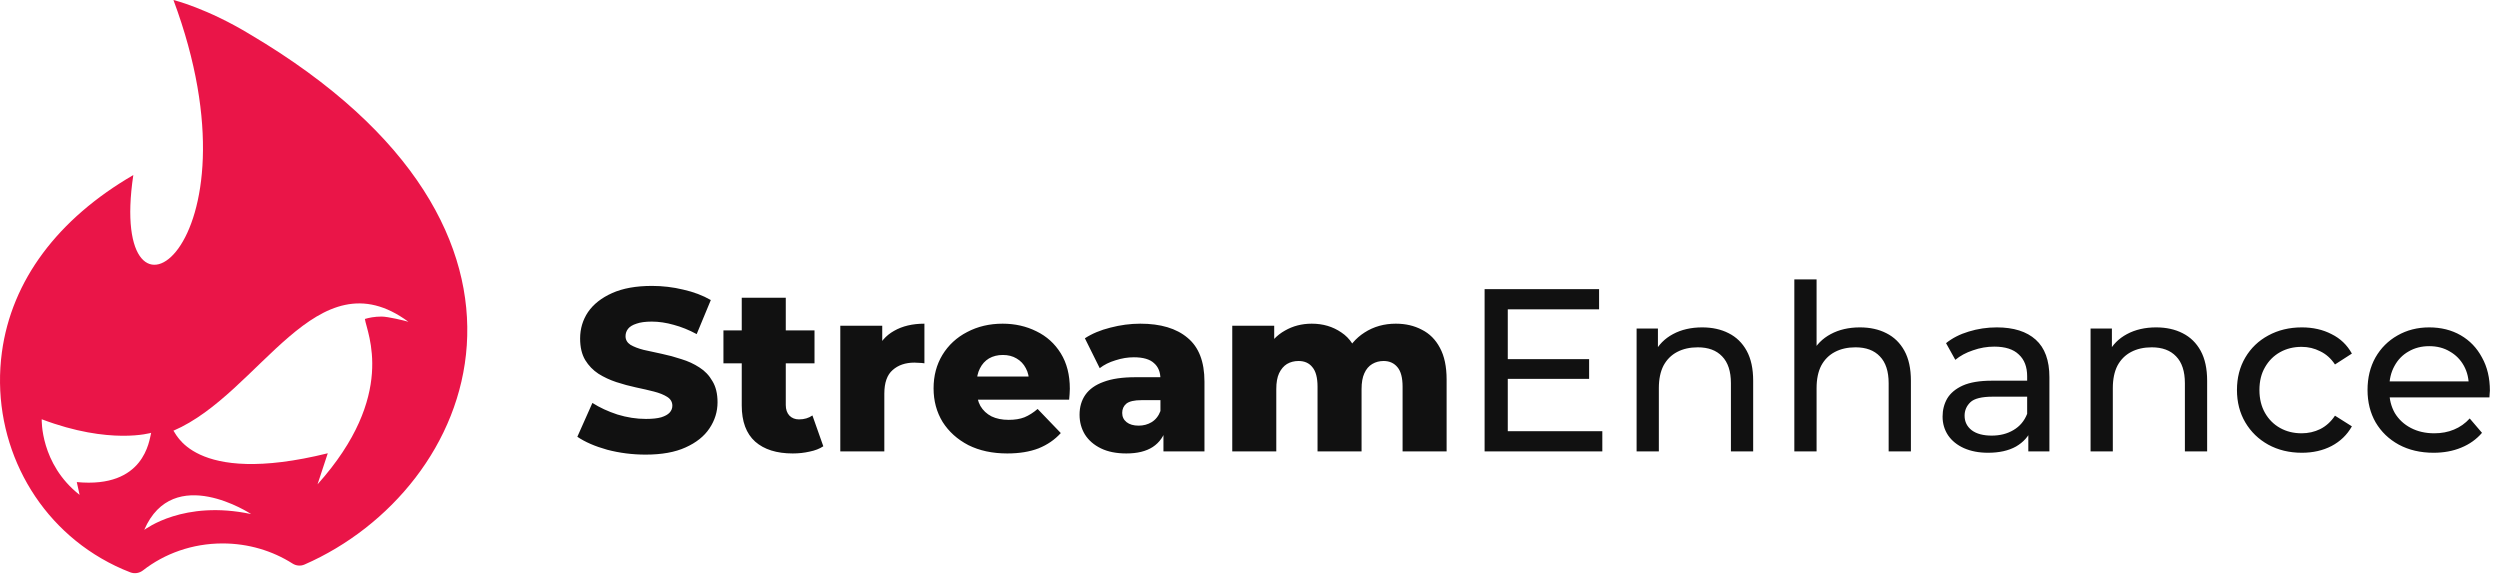
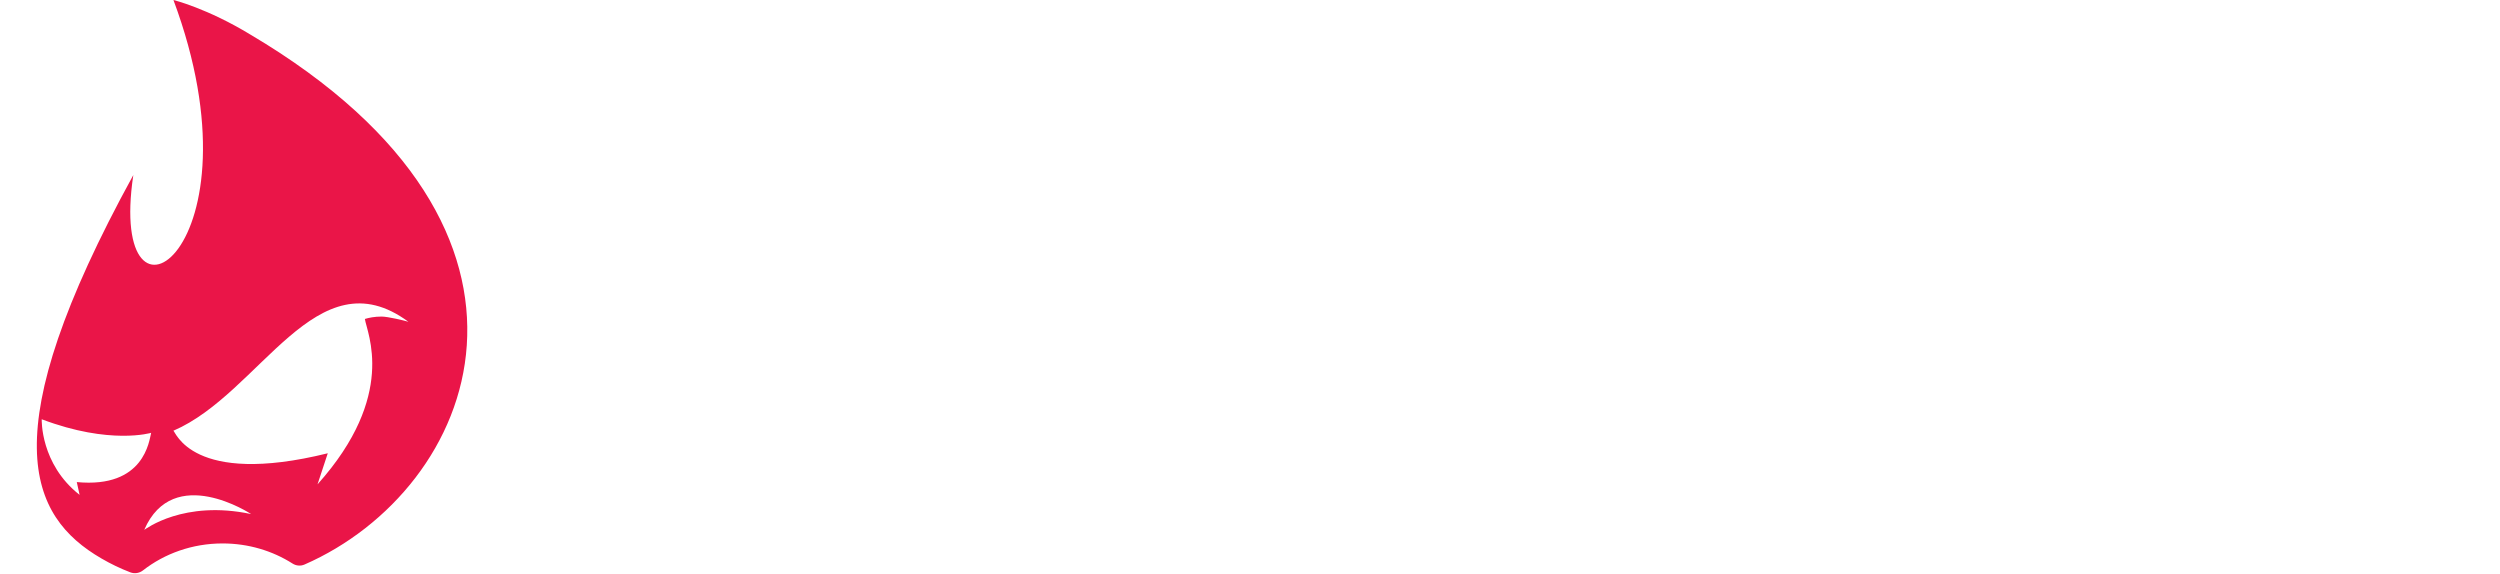
<svg xmlns="http://www.w3.org/2000/svg" fill="none" viewBox="0 0 1681 386" height="386" width="1681">
-   <path fill="#EA1548" d="M168.473 23.32C139.463 5.61 116.623 0 116.623 0C179.413 168.46 71.693 237.72 89.643 117.71C38.893 147.17 7.803 188.49 1.273 236.85C-6.207 292.31 19.703 347.28 68.063 375.43C74.443 379.16 81.003 382.29 87.653 384.85C90.513 385.92 93.673 385.42 96.093 383.57C110.613 372.24 129.273 365.41 149.673 365.41C167.083 365.41 183.273 370.39 196.693 378.92C199.103 380.47 202.123 380.74 204.713 379.61C320.423 329.04 392.163 155.82 168.493 23.32H168.473ZM51.633 324.15L53.513 332.74C26.973 311.96 28.053 281.91 28.053 281.91C74.113 299.35 101.633 291.03 101.633 291.03C100.323 296.19 97.163 328.48 51.633 324.15ZM96.983 356.27C116.573 311.13 168.863 345.66 168.863 345.66C123.423 336.03 97.903 355.83 96.983 356.27ZM256.493 212.86C251.843 212.86 247.993 213.66 245.343 214.47C246.683 223.8 267.223 265.69 213.503 325.68L220.393 304.78C128.653 327.44 117.863 289.63 116.573 289.63C175.193 264.47 212.723 170.7 274.623 216.37C272.003 215.59 260.993 212.88 256.493 212.85V212.86Z" />
-   <path fill="#111111" d="M434.169 305.681C425.235 305.681 416.613 304.591 408.303 302.409C400.096 300.124 393.396 297.215 388.202 293.683L398.33 270.934C403.213 274.05 408.822 276.647 415.159 278.725C421.599 280.698 427.988 281.685 434.325 281.685C438.584 281.685 442.012 281.322 444.609 280.594C447.206 279.763 449.076 278.725 450.218 277.478C451.465 276.128 452.088 274.569 452.088 272.803C452.088 270.31 450.945 268.337 448.66 266.882C446.375 265.428 443.414 264.233 439.778 263.298C436.143 262.364 432.091 261.429 427.624 260.494C423.261 259.559 418.847 258.364 414.38 256.91C410.017 255.455 406.017 253.586 402.382 251.3C398.746 248.911 395.785 245.847 393.5 242.107C391.214 238.263 390.072 233.433 390.072 227.616C390.072 221.071 391.838 215.15 395.37 209.852C399.005 204.554 404.407 200.295 411.575 197.075C418.743 193.855 427.676 192.245 438.376 192.245C445.544 192.245 452.556 193.076 459.412 194.738C466.372 196.296 472.552 198.633 477.954 201.75L468.449 224.655C463.255 221.85 458.113 219.773 453.023 218.422C447.933 216.968 442.999 216.241 438.22 216.241C433.961 216.241 430.533 216.708 427.936 217.643C425.339 218.474 423.469 219.617 422.326 221.071C421.184 222.526 420.612 224.188 420.612 226.057C420.612 228.447 421.703 230.368 423.885 231.823C426.17 233.173 429.131 234.316 432.766 235.251C436.506 236.082 440.557 236.965 444.92 237.9C449.387 238.835 453.802 240.029 458.165 241.484C462.632 242.834 466.683 244.704 470.319 247.093C473.955 249.379 476.863 252.443 479.045 256.287C481.33 260.026 482.473 264.753 482.473 270.466C482.473 276.803 480.655 282.672 477.019 288.074C473.487 293.372 468.138 297.631 460.97 300.851C453.906 304.071 444.972 305.681 434.169 305.681ZM533.031 304.902C522.227 304.902 513.813 302.253 507.788 296.956C501.763 291.554 498.75 283.451 498.75 272.648V200.191H528.356V272.336C528.356 275.349 529.187 277.738 530.849 279.504C532.511 281.166 534.641 281.997 537.238 281.997C540.77 281.997 543.782 281.114 546.275 279.348L553.599 300.072C551.106 301.734 548.041 302.929 544.405 303.656C540.77 304.487 536.978 304.902 533.031 304.902ZM486.44 244.288V222.162H547.678V244.288H486.44ZM565.015 303.5V219.046H593.218V243.665L589.011 236.653C591.504 230.317 595.556 225.59 601.165 222.474C606.775 219.253 613.579 217.643 621.578 217.643V244.288C620.227 244.081 619.033 243.977 617.994 243.977C617.059 243.873 616.02 243.821 614.877 243.821C608.852 243.821 603.97 245.483 600.23 248.807C596.491 252.027 594.621 257.325 594.621 264.701V303.5H565.015ZM677.287 304.902C667.315 304.902 658.589 303.033 651.109 299.293C643.734 295.449 637.968 290.255 633.813 283.711C629.762 277.063 627.736 269.531 627.736 261.117C627.736 252.703 629.71 245.223 633.657 238.679C637.709 232.031 643.266 226.888 650.33 223.253C657.394 219.513 665.341 217.643 674.171 217.643C682.481 217.643 690.064 219.357 696.92 222.785C703.776 226.109 709.23 231.044 713.281 237.588C717.333 244.133 719.358 252.079 719.358 261.429C719.358 262.467 719.306 263.662 719.203 265.012C719.099 266.363 718.995 267.609 718.891 268.752H652.044V253.17H703.153L691.934 257.533C692.038 253.69 691.311 250.365 689.753 247.561C688.298 244.756 686.221 242.574 683.52 241.016C680.923 239.458 677.858 238.679 674.326 238.679C670.794 238.679 667.678 239.458 664.977 241.016C662.38 242.574 660.355 244.808 658.9 247.716C657.446 250.521 656.719 253.845 656.719 257.689V262.208C656.719 266.363 657.55 269.947 659.212 272.959C660.978 275.972 663.471 278.309 666.691 279.971C669.912 281.529 673.755 282.308 678.222 282.308C682.377 282.308 685.909 281.737 688.818 280.594C691.83 279.348 694.791 277.478 697.699 274.985L713.281 291.19C709.23 295.657 704.244 299.085 698.323 301.474C692.402 303.76 685.39 304.902 677.287 304.902ZM782.302 303.5V287.762L780.277 283.867V254.884C780.277 250.21 778.822 246.626 775.914 244.133C773.109 241.536 768.59 240.237 762.357 240.237C758.306 240.237 754.203 240.912 750.048 242.263C745.892 243.509 742.36 245.275 739.452 247.561L729.479 227.46C734.258 224.343 739.971 221.954 746.62 220.292C753.372 218.526 760.072 217.643 766.72 217.643C780.433 217.643 791.028 220.812 798.508 227.148C806.091 233.381 809.883 243.198 809.883 256.598V303.5H782.302ZM757.371 304.902C750.619 304.902 744.906 303.76 740.231 301.474C735.556 299.189 731.972 296.073 729.479 292.125C727.09 288.178 725.896 283.763 725.896 278.88C725.896 273.686 727.194 269.22 729.791 265.48C732.492 261.636 736.595 258.728 742.101 256.754C747.606 254.676 754.722 253.638 763.448 253.638H783.393V269.064H767.499C762.721 269.064 759.345 269.843 757.371 271.401C755.501 272.959 754.566 275.037 754.566 277.634C754.566 280.231 755.553 282.308 757.527 283.867C759.501 285.425 762.202 286.204 765.63 286.204C768.85 286.204 771.759 285.425 774.356 283.867C777.056 282.205 779.03 279.711 780.277 276.387L784.328 287.295C782.77 293.112 779.705 297.527 775.135 300.539C770.668 303.448 764.747 304.902 757.371 304.902ZM938.579 217.643C945.123 217.643 950.941 218.994 956.031 221.694C961.225 224.291 965.276 228.343 968.185 233.848C971.197 239.354 972.703 246.47 972.703 255.196V303.5H943.098V260.026C943.098 254.001 941.955 249.638 939.67 246.937C937.384 244.133 934.268 242.73 930.32 242.73C927.516 242.73 924.971 243.405 922.685 244.756C920.4 246.106 918.634 248.184 917.387 250.989C916.141 253.69 915.518 257.221 915.518 261.584V303.5H885.912V260.026C885.912 254.001 884.769 249.638 882.484 246.937C880.302 244.133 877.186 242.73 873.134 242.73C870.226 242.73 867.629 243.405 865.343 244.756C863.162 246.106 861.396 248.184 860.046 250.989C858.799 253.69 858.176 257.221 858.176 261.584V303.5H828.57V219.046H856.773V242.574L851.164 235.874C854.28 229.849 858.539 225.33 863.941 222.318C869.343 219.201 875.368 217.643 882.016 217.643C889.599 217.643 896.248 219.617 901.961 223.564C907.778 227.408 911.674 233.433 913.648 241.639L903.987 239.614C906.999 232.758 911.518 227.408 917.543 223.564C923.672 219.617 930.684 217.643 938.579 217.643ZM1012.43 241.484H1068.52V254.728H1012.43V241.484ZM1013.83 289.944H1077.4V303.5H998.246V194.426H1075.22V207.982H1013.83V289.944ZM1144.55 220.136C1151.3 220.136 1157.22 221.435 1162.31 224.032C1167.51 226.629 1171.56 230.576 1174.47 235.874C1177.37 241.172 1178.83 247.872 1178.83 255.975V303.5H1163.87V257.689C1163.87 249.69 1161.9 243.665 1157.95 239.614C1154.11 235.562 1148.65 233.537 1141.59 233.537C1136.29 233.537 1131.67 234.576 1127.72 236.653C1123.77 238.731 1120.71 241.795 1118.53 245.847C1116.45 249.898 1115.41 254.936 1115.41 260.961V303.5H1100.45V220.915H1114.79V243.198L1112.45 237.276C1115.15 231.875 1119.31 227.668 1124.92 224.655C1130.52 221.643 1137.07 220.136 1144.55 220.136ZM1250.61 220.136C1257.36 220.136 1263.28 221.435 1268.37 224.032C1273.57 226.629 1277.62 230.576 1280.53 235.874C1283.44 241.172 1284.89 247.872 1284.89 255.975V303.5H1269.93V257.689C1269.93 249.69 1267.96 243.665 1264.01 239.614C1260.17 235.562 1254.71 233.537 1247.65 233.537C1242.35 233.537 1237.73 234.576 1233.78 236.653C1229.83 238.731 1226.77 241.795 1224.59 245.847C1222.51 249.898 1221.47 254.936 1221.47 260.961V303.5H1206.51V187.882H1221.47V243.198L1218.51 237.276C1221.21 231.875 1225.37 227.668 1230.98 224.655C1236.59 221.643 1243.13 220.136 1250.61 220.136ZM1363.84 303.5V286.048L1363.06 282.776V253.014C1363.06 246.678 1361.19 241.795 1357.45 238.367C1353.81 234.835 1348.31 233.069 1340.93 233.069C1336.05 233.069 1331.27 233.9 1326.6 235.562C1321.92 237.121 1317.98 239.25 1314.76 241.951L1308.52 230.732C1312.78 227.304 1317.87 224.707 1323.79 222.941C1329.82 221.071 1336.1 220.136 1342.65 220.136C1353.97 220.136 1362.7 222.889 1368.82 228.395C1374.95 233.9 1378.02 242.315 1378.02 253.638V303.5H1363.84ZM1336.73 304.435C1330.6 304.435 1325.2 303.396 1320.52 301.319C1315.95 299.241 1312.42 296.384 1309.92 292.748C1307.43 289.009 1306.19 284.802 1306.19 280.127C1306.19 275.66 1307.22 271.609 1309.3 267.973C1311.48 264.337 1314.96 261.429 1319.74 259.247C1324.62 257.066 1331.17 255.975 1339.37 255.975H1365.55V266.726H1340C1332.52 266.726 1327.48 267.973 1324.88 270.466C1322.29 272.959 1320.99 275.972 1320.99 279.504C1320.99 283.555 1322.6 286.827 1325.82 289.32C1329.04 291.71 1333.51 292.904 1339.22 292.904C1344.83 292.904 1349.71 291.658 1353.87 289.165C1358.13 286.671 1361.19 283.036 1363.06 278.257L1366.02 288.541C1364.05 293.424 1360.57 297.319 1355.58 300.228C1350.59 303.033 1344.31 304.435 1336.73 304.435ZM1449.8 220.136C1456.55 220.136 1462.47 221.435 1467.56 224.032C1472.76 226.629 1476.81 230.576 1479.72 235.874C1482.62 241.172 1484.08 247.872 1484.08 255.975V303.5H1469.12V257.689C1469.12 249.69 1467.15 243.665 1463.2 239.614C1459.35 235.562 1453.9 233.537 1446.84 233.537C1441.54 233.537 1436.92 234.576 1432.97 236.653C1429.02 238.731 1425.96 241.795 1423.78 245.847C1421.7 249.898 1420.66 254.936 1420.66 260.961V303.5H1405.7V220.915H1420.04V243.198L1417.7 237.276C1420.4 231.875 1424.55 227.668 1430.16 224.655C1435.77 221.643 1442.32 220.136 1449.8 220.136ZM1547.76 304.435C1539.34 304.435 1531.81 302.617 1525.16 298.981C1518.62 295.345 1513.48 290.359 1509.74 284.022C1506 277.686 1504.13 270.414 1504.13 262.208C1504.13 254.001 1506 246.73 1509.74 240.393C1513.48 234.056 1518.62 229.122 1525.16 225.59C1531.81 221.954 1539.34 220.136 1547.76 220.136C1555.24 220.136 1561.88 221.643 1567.7 224.655C1573.62 227.564 1578.19 231.927 1581.41 237.744L1570.04 245.067C1567.34 241.016 1564.01 238.056 1560.07 236.186C1556.22 234.212 1552.07 233.225 1547.6 233.225C1542.2 233.225 1537.37 234.42 1533.11 236.809C1528.85 239.198 1525.47 242.574 1522.98 246.937C1520.49 251.196 1519.24 256.287 1519.24 262.208C1519.24 268.129 1520.49 273.271 1522.98 277.634C1525.47 281.997 1528.85 285.373 1533.11 287.762C1537.37 290.151 1542.2 291.346 1547.6 291.346C1552.07 291.346 1556.22 290.411 1560.07 288.541C1564.01 286.568 1567.34 283.555 1570.04 279.504L1581.41 286.671C1578.19 292.385 1573.62 296.8 1567.7 299.916C1561.88 302.929 1555.24 304.435 1547.76 304.435ZM1636.34 304.435C1627.51 304.435 1619.72 302.617 1612.96 298.981C1606.31 295.345 1601.12 290.359 1597.38 284.022C1593.75 277.686 1591.93 270.414 1591.93 262.208C1591.93 254.001 1593.69 246.73 1597.23 240.393C1600.86 234.056 1605.8 229.122 1612.03 225.59C1618.36 221.954 1625.48 220.136 1633.38 220.136C1641.37 220.136 1648.44 221.902 1654.57 225.434C1660.7 228.966 1665.47 233.952 1668.9 240.393C1672.43 246.73 1674.2 254.157 1674.2 262.675C1674.2 263.298 1674.15 264.026 1674.04 264.857C1674.04 265.688 1673.99 266.467 1673.89 267.194H1603.61V256.442H1666.1L1660.02 260.182C1660.12 254.884 1659.03 250.158 1656.75 246.002C1654.46 241.847 1651.29 238.627 1647.24 236.342C1643.3 233.952 1638.67 232.758 1633.38 232.758C1628.18 232.758 1623.56 233.952 1619.51 236.342C1615.46 238.627 1612.29 241.899 1610 246.158C1607.72 250.313 1606.57 255.092 1606.57 260.494V262.987C1606.57 268.492 1607.82 273.427 1610.31 277.79C1612.91 282.049 1616.49 285.373 1621.07 287.762C1625.64 290.151 1630.88 291.346 1636.8 291.346C1641.69 291.346 1646.1 290.515 1650.05 288.853C1654.1 287.191 1657.63 284.698 1660.64 281.374L1668.9 291.034C1665.16 295.397 1660.49 298.722 1654.88 301.007C1649.37 303.292 1643.19 304.435 1636.34 304.435Z" />
+   <path fill="#EA1548" d="M168.473 23.32C139.463 5.61 116.623 0 116.623 0C179.413 168.46 71.693 237.72 89.643 117.71C-6.207 292.31 19.703 347.28 68.063 375.43C74.443 379.16 81.003 382.29 87.653 384.85C90.513 385.92 93.673 385.42 96.093 383.57C110.613 372.24 129.273 365.41 149.673 365.41C167.083 365.41 183.273 370.39 196.693 378.92C199.103 380.47 202.123 380.74 204.713 379.61C320.423 329.04 392.163 155.82 168.493 23.32H168.473ZM51.633 324.15L53.513 332.74C26.973 311.96 28.053 281.91 28.053 281.91C74.113 299.35 101.633 291.03 101.633 291.03C100.323 296.19 97.163 328.48 51.633 324.15ZM96.983 356.27C116.573 311.13 168.863 345.66 168.863 345.66C123.423 336.03 97.903 355.83 96.983 356.27ZM256.493 212.86C251.843 212.86 247.993 213.66 245.343 214.47C246.683 223.8 267.223 265.69 213.503 325.68L220.393 304.78C128.653 327.44 117.863 289.63 116.573 289.63C175.193 264.47 212.723 170.7 274.623 216.37C272.003 215.59 260.993 212.88 256.493 212.85V212.86Z" />
</svg>